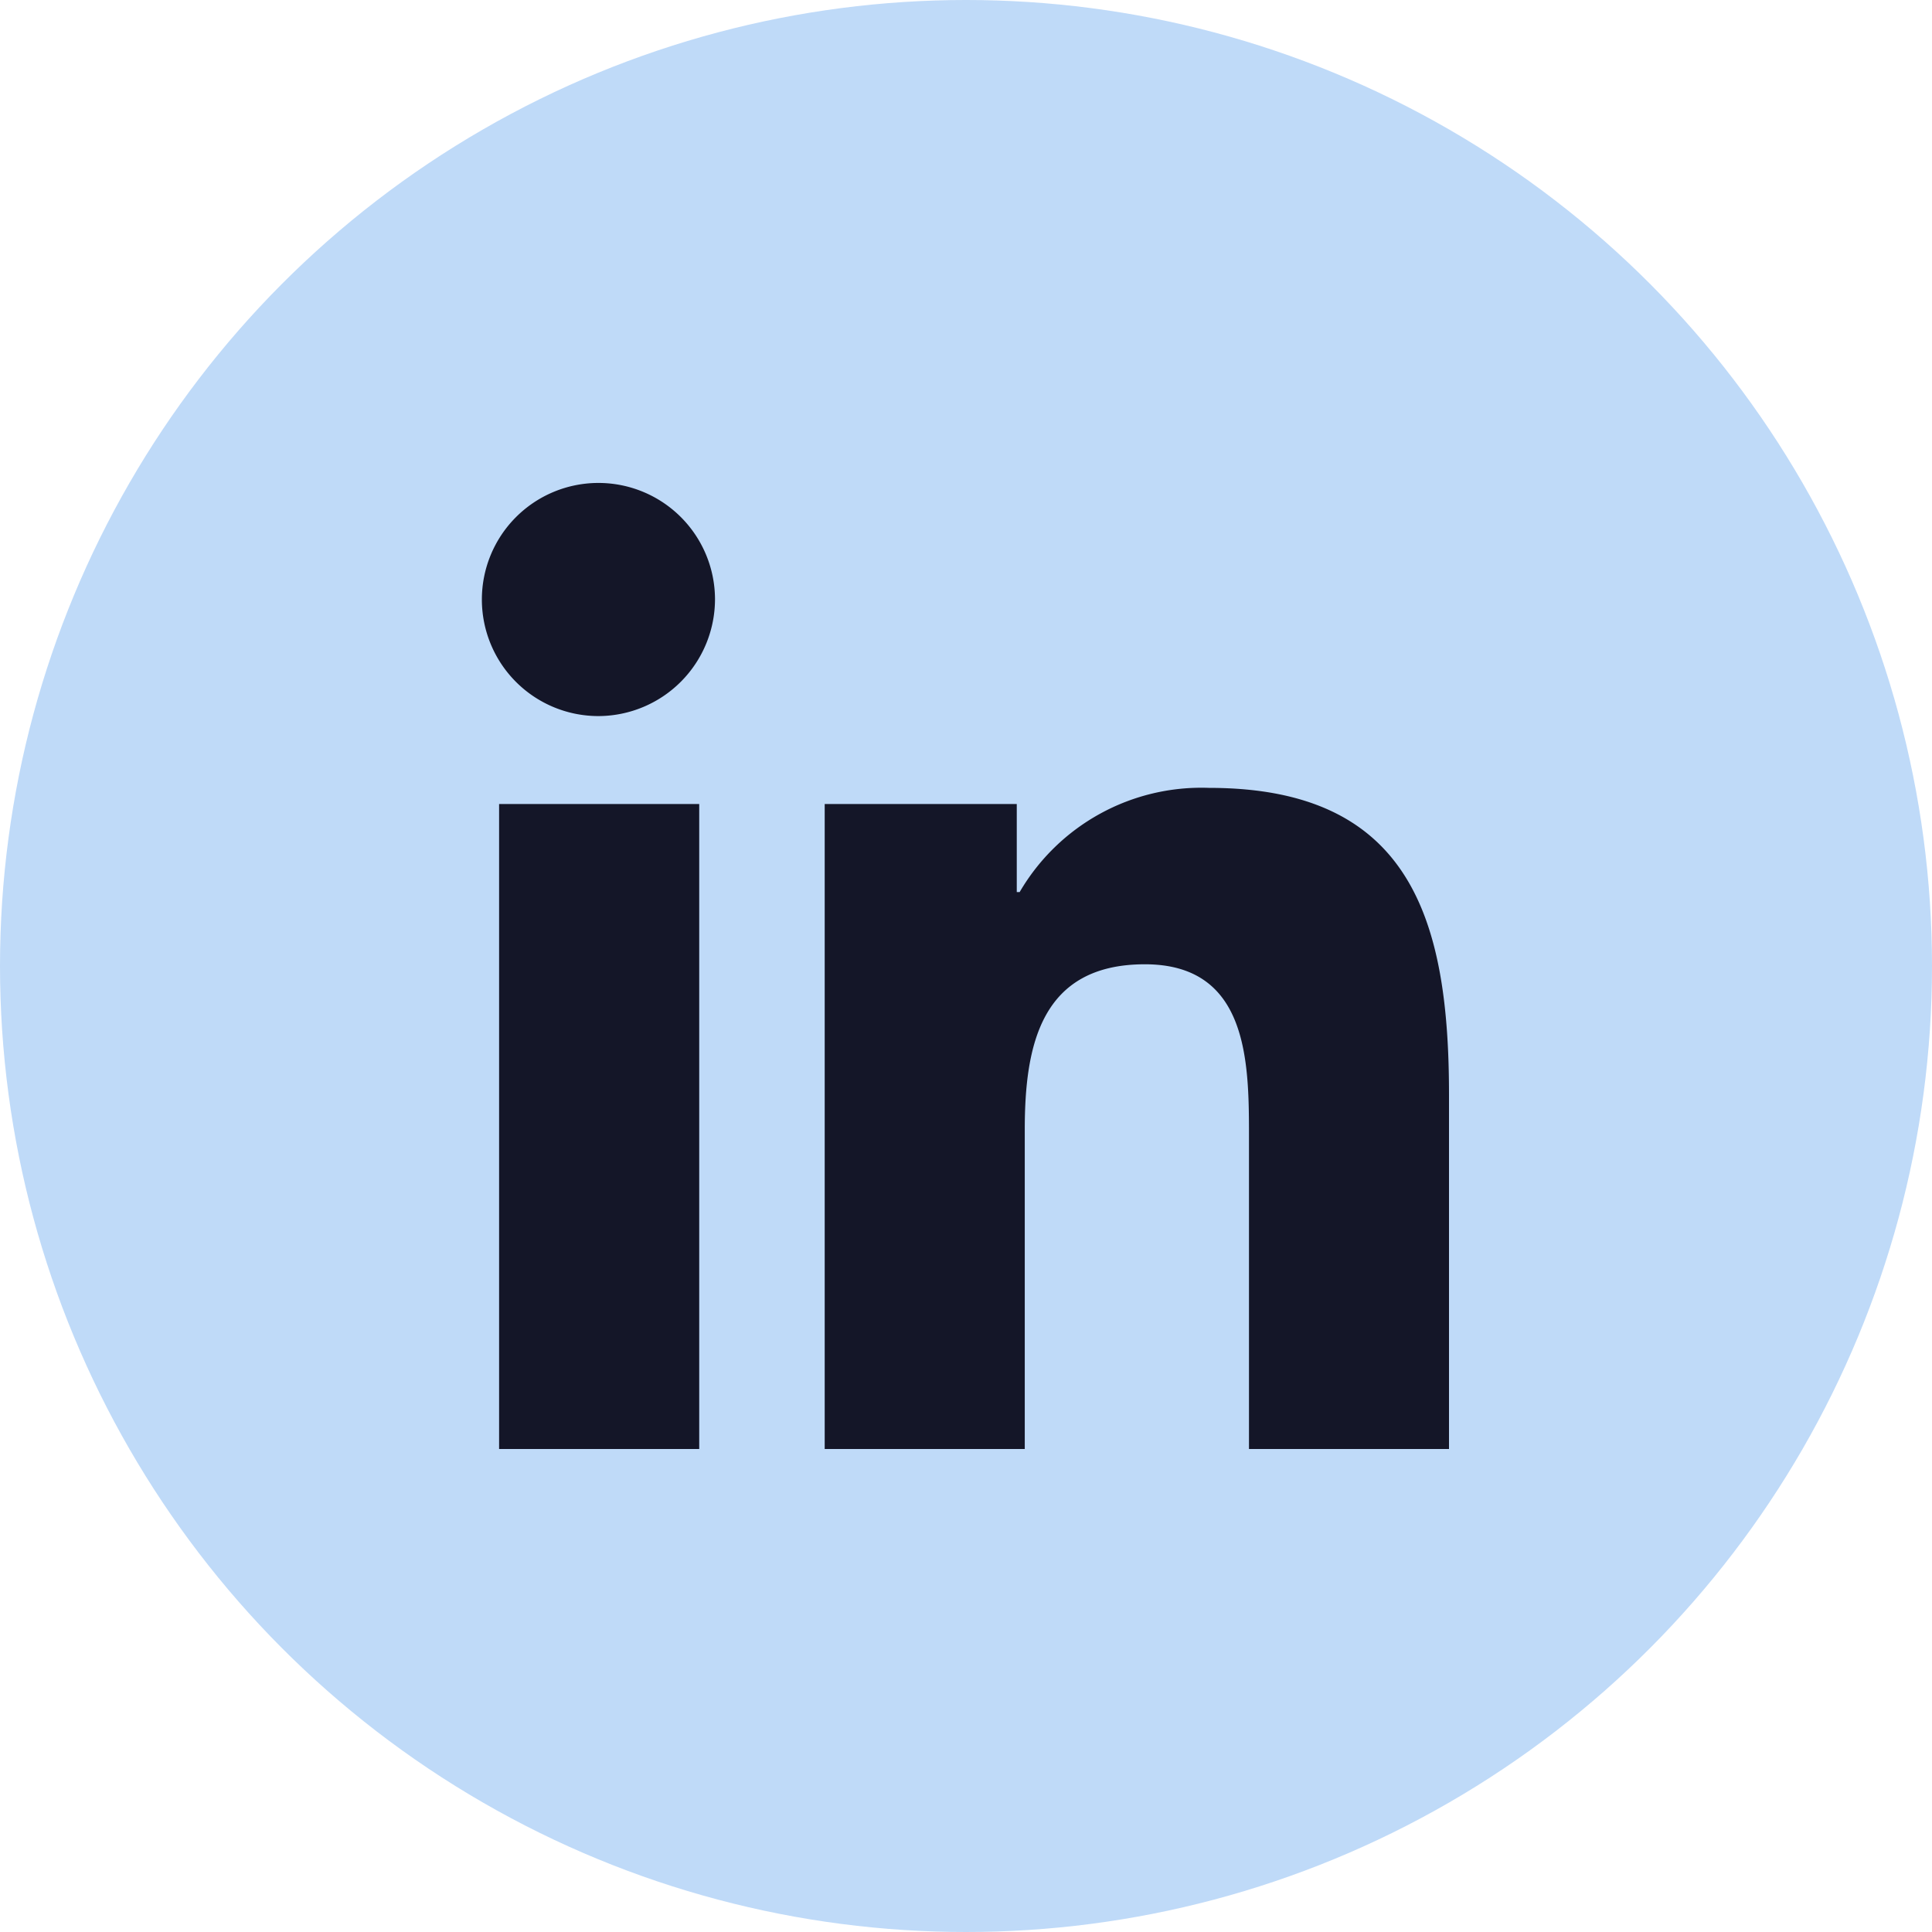
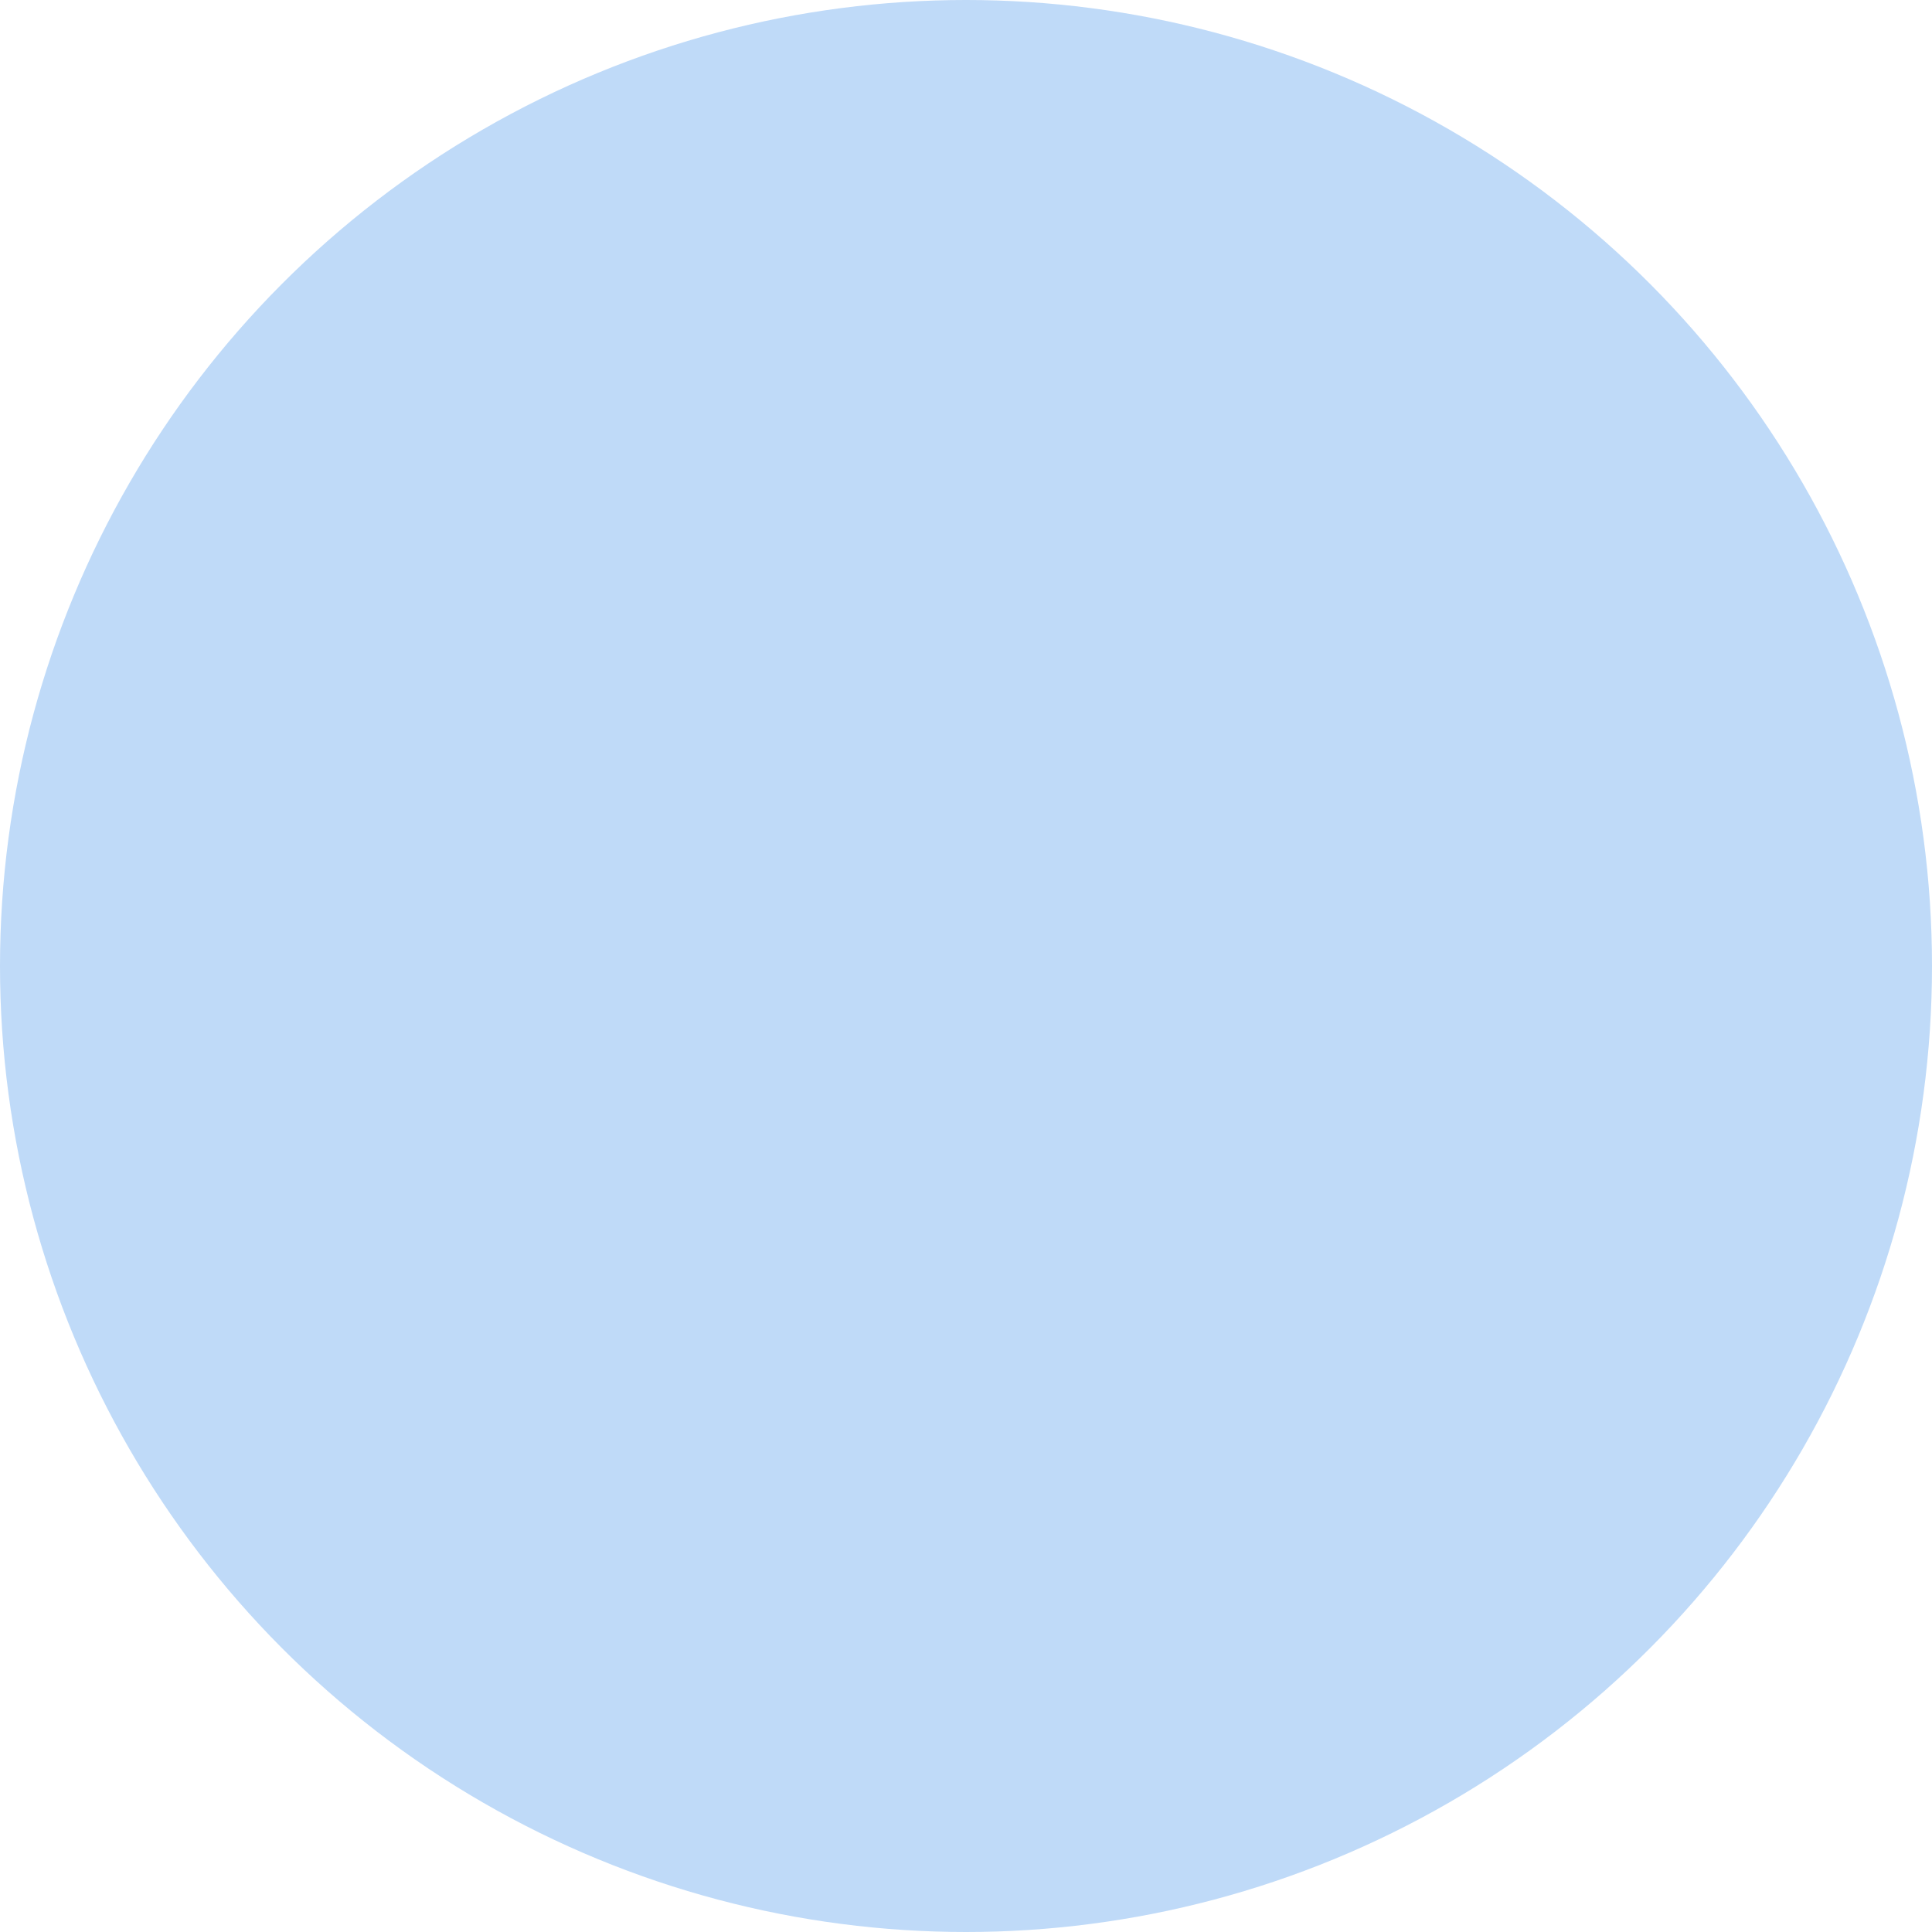
<svg xmlns="http://www.w3.org/2000/svg" width="36" height="36" viewBox="0 0 36 36">
  <g id="linkedin_icon" data-name="linkedin icon" transform="translate(-1438 -5782)">
    <circle id="Ellipse_2" data-name="Ellipse 2" cx="18" cy="18" r="18" transform="translate(1438 5782)" fill="#bfdaf8" />
-     <path id="linkedin-in" d="M4.029,18.01H.3V5.992H4.029ZM2.161,4.353A2.172,2.172,0,1,1,4.323,2.171,2.179,2.179,0,0,1,2.161,4.353ZM18,18.01H14.273V12.16c0-1.394-.028-3.182-1.94-3.182-1.94,0-2.238,1.515-2.238,3.082V18.01H6.367V5.992H9.946V7.632H10a3.921,3.921,0,0,1,3.531-1.941C17.306,5.691,18,8.178,18,11.409v6.6Z" transform="translate(1447 5790.99)" fill="#141628" />
  </g>
</svg>